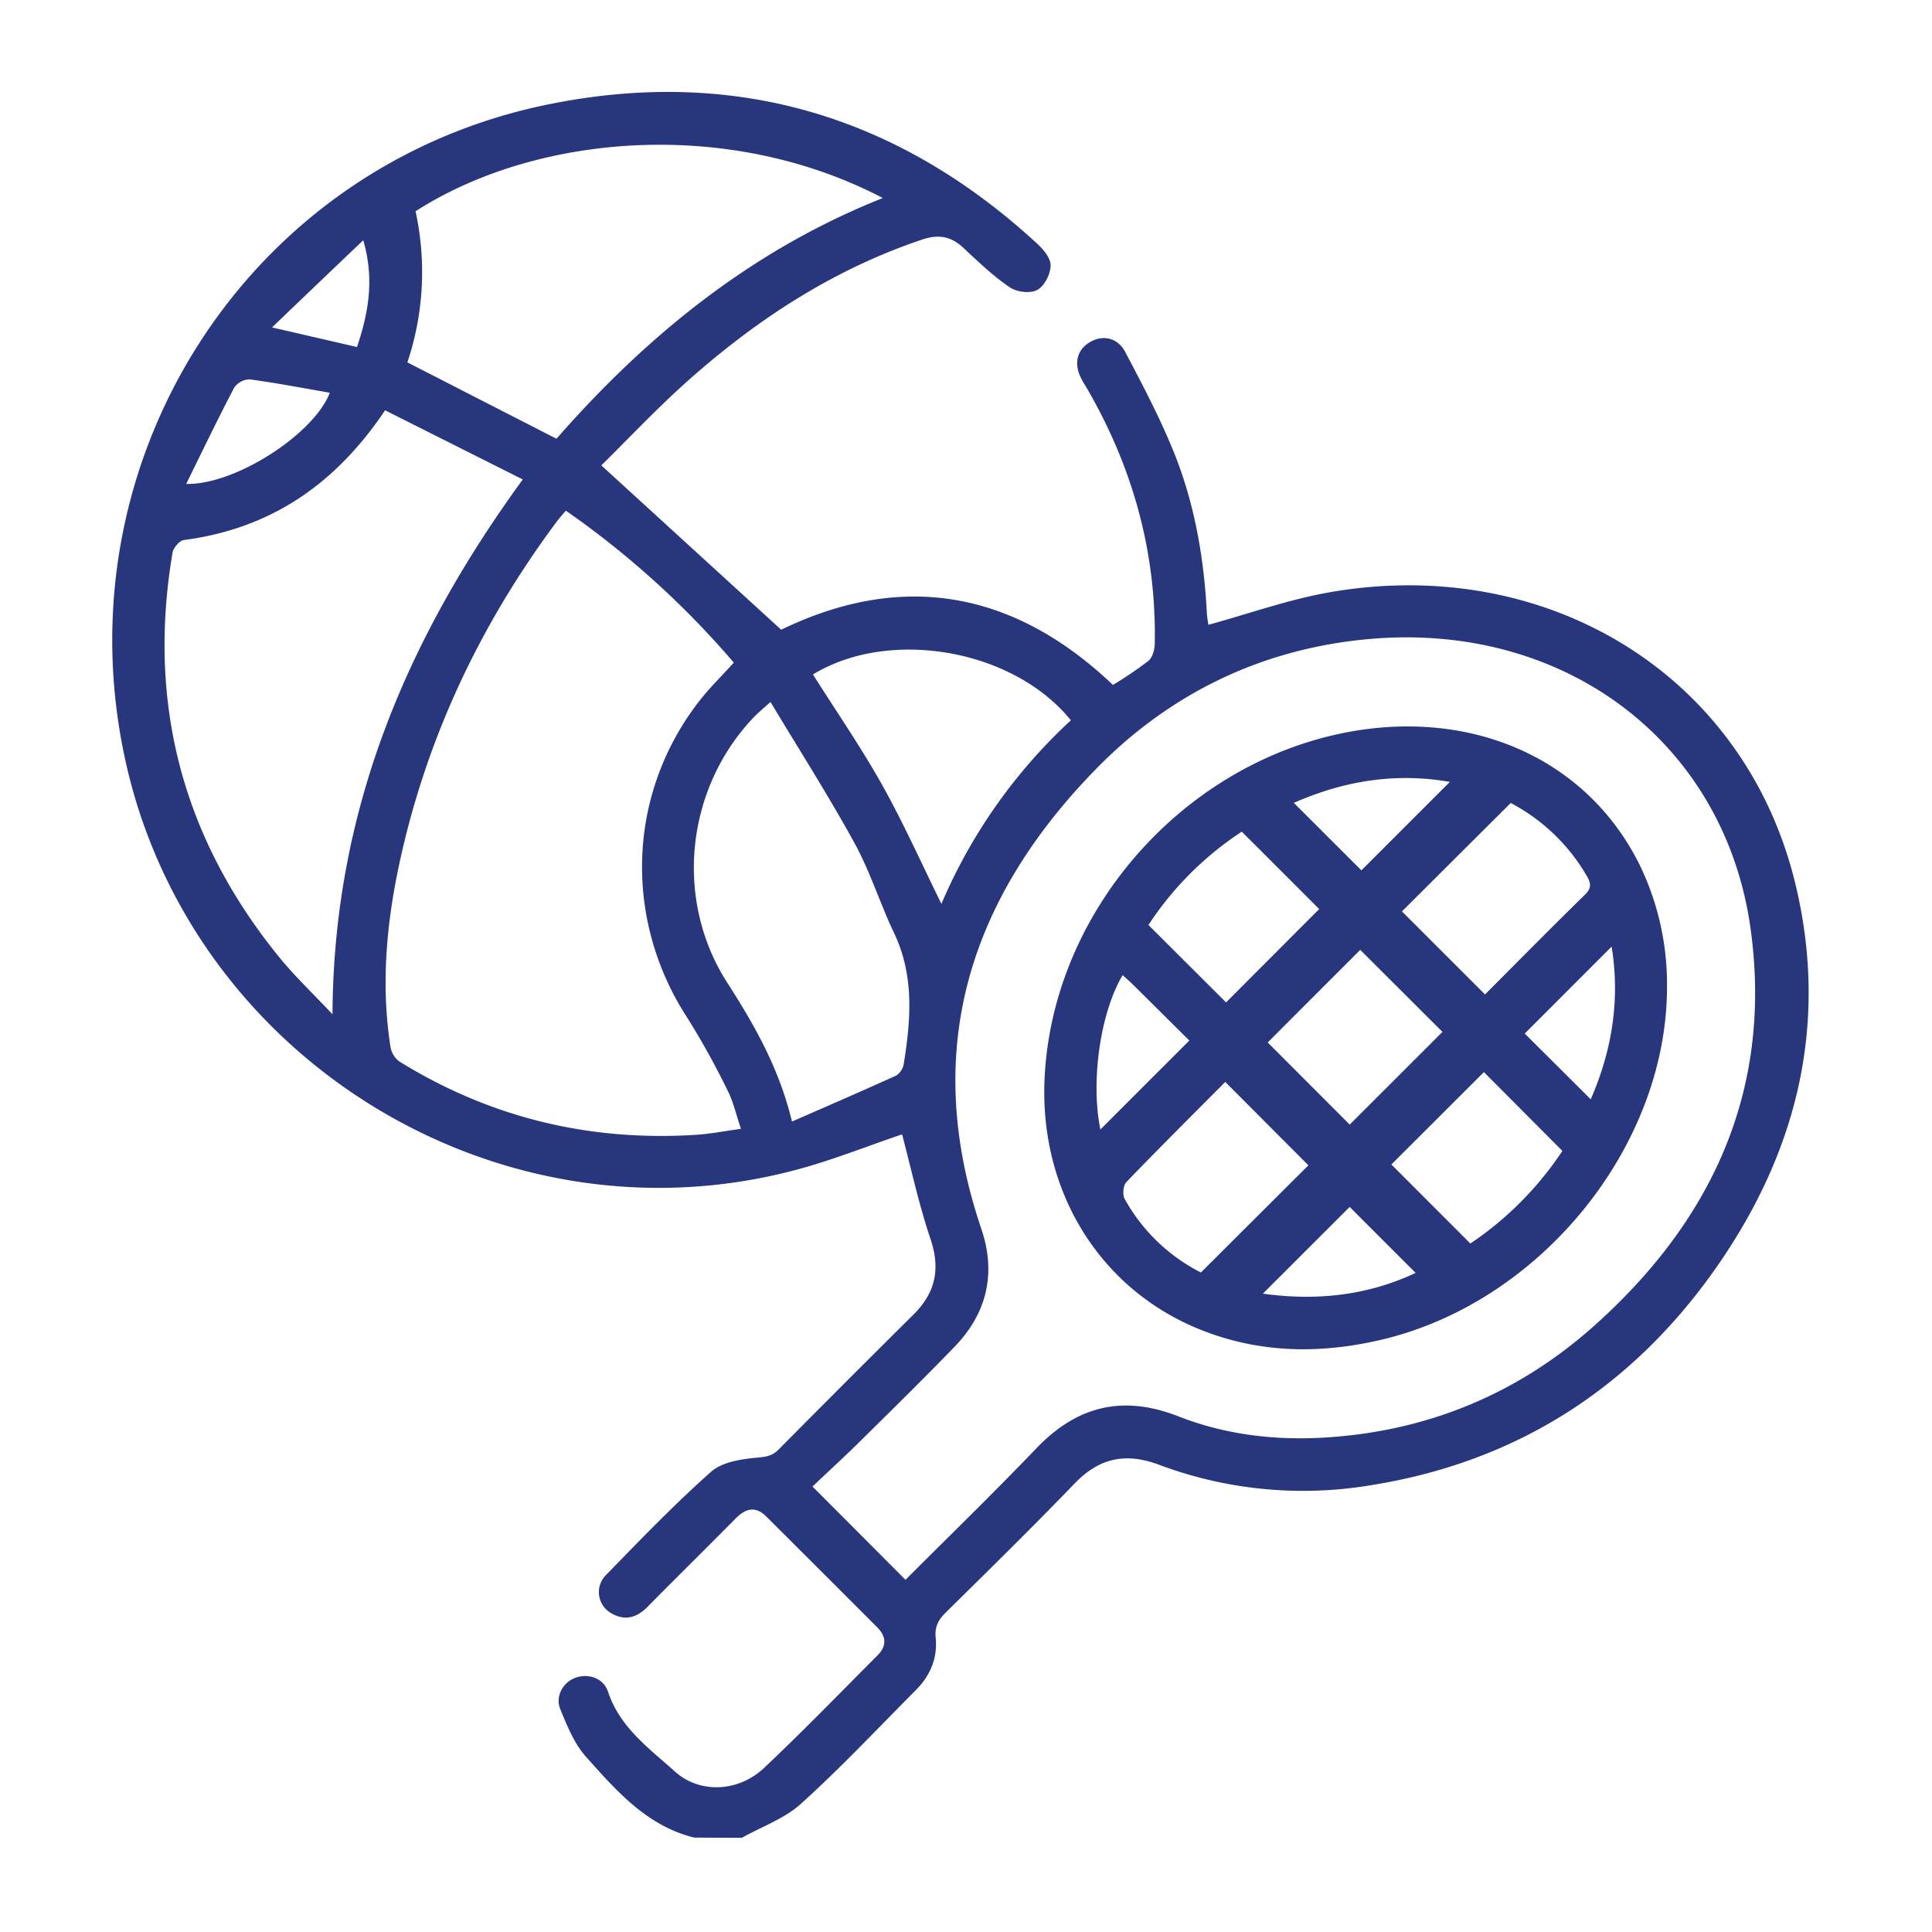
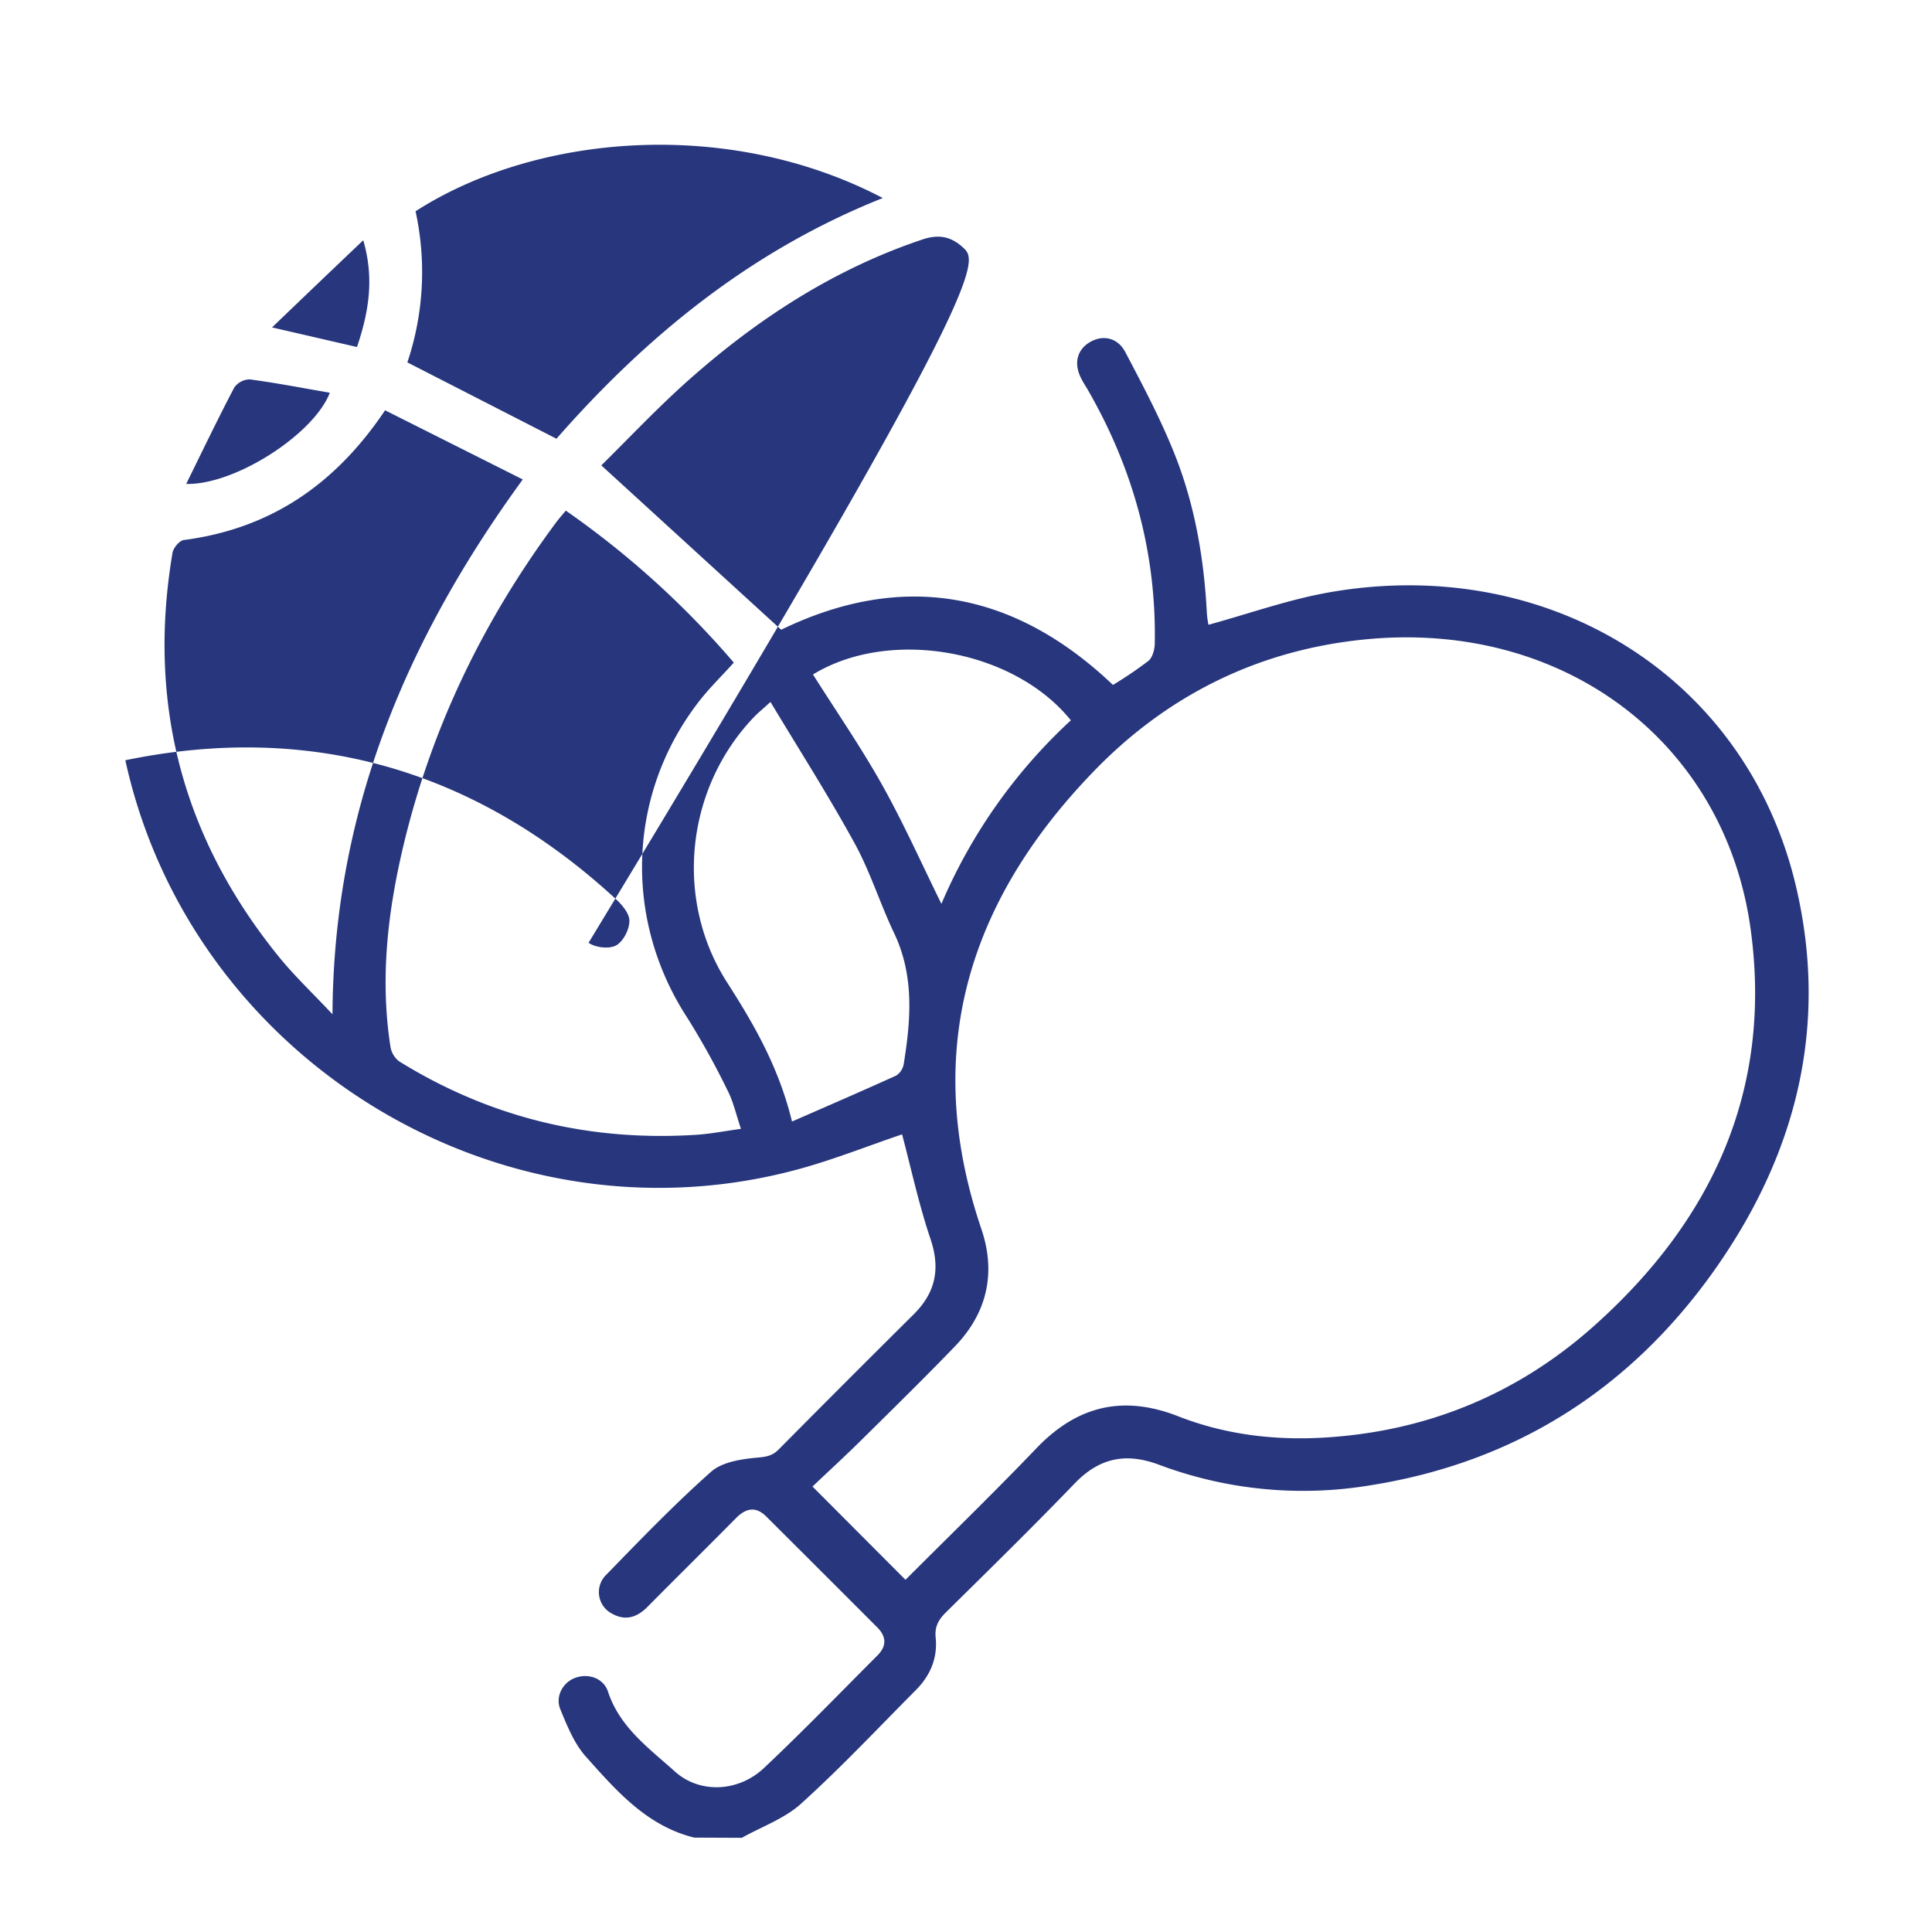
<svg xmlns="http://www.w3.org/2000/svg" id="Слой_1" data-name="Слой 1" viewBox="0 0 566.93 566.93">
  <defs>
    <style> .cls-1 { fill: #27367d; } </style>
  </defs>
  <title>спорт</title>
  <g>
-     <path class="cls-1" d="M203.71,539.23c-13.92-3.44-22.85-13.76-31.78-23.75-3.42-3.83-5.49-9-7.5-13.89-1.59-3.82.81-8,4.46-9.27,3.82-1.36,8.22.14,9.53,4.1,3.45,10.48,12.07,16.62,19.64,23.43,7.3,6.56,18.61,6,26.08-1,11.4-10.73,22.28-22,33.36-33.09,2.75-2.75,2.61-5.55-.12-8.27Q241.12,461.21,224.85,445c-3.18-3.16-6.11-2.37-9,.6-8.55,8.66-17.22,17.19-25.77,25.84-3,3.07-6.4,4.29-10.32,2.16A7.11,7.11,0,0,1,178,462c10-10.28,19.95-20.62,30.65-30.11,3.22-2.86,8.77-3.72,13.37-4.14,2.66-.24,4.53-.46,6.43-2.37q19.71-19.89,39.58-39.61c6.5-6.42,8-13.44,5-22.26-3.42-10.15-5.68-20.69-8.32-30.64-10.08,3.4-20.56,7.62-31.41,10.49-86.84,23-177.26-32.48-196.52-120.27S72.52,48.87,160.38,30.74c54.49-11.25,102.83,2.86,143.91,40.71,1.86,1.7,4.06,4.31,4,6.46,0,2.5-1.8,6-3.88,7.15s-6.06.65-8.1-.75C291.41,81,287,76.75,282.65,72.68c-3.68-3.41-7.36-4-12.2-2.33-25.69,8.66-47.9,23.07-68,40.85-9.34,8.25-17.89,17.39-26,25.36l52.78,48.23c35.08-17,67.88-11.83,97.36,16.2A117.8,117.8,0,0,0,337,193.93c1.22-1,1.83-3.37,1.86-5.14.47-26.58-6.36-51.28-19.58-74.28-.66-1.15-1.42-2.26-2-3.44-2.28-4.43-1.23-8.53,2.68-10.75,3.71-2.11,8-1.27,10.25,3,5.1,9.69,10.25,19.42,14.32,29.56,6.06,15.06,8.8,31,9.62,47.19a31.53,31.53,0,0,0,.46,3.27c11.8-3.23,23.26-7.33,35.07-9.45,63.84-11.42,122.72,23.85,137.37,86.35,9.66,41.23-.11,79-24.34,113-24.71,34.64-58.33,55.92-100.59,62.61a120.34,120.34,0,0,1-61.93-6c-9.8-3.68-17.56-2.09-24.83,5.45-12.37,12.84-25.11,25.32-37.8,37.85-2.16,2.13-3.31,4.16-3,7.36.62,6-1.56,11.15-5.76,15.38-11.16,11.23-22,22.78-33.75,33.4-4.83,4.38-11.52,6.72-17.36,10Zm62-75.65c12.86-12.88,25.89-25.5,38.43-38.61,12-12.52,25.47-15.69,41.66-9.35,13.33,5.22,27.38,7,41.65,6.29,30.5-1.57,57.47-12.49,80.19-32.73,34.73-30.94,52.51-69.26,46.09-116.4-7.46-54.74-54.33-90.42-112-85.26-31.49,2.82-58.69,16-80.64,38.67-37,38.17-50.75,82.5-33.12,134.43,4.38,12.92,1.71,24.69-7.84,34.55-8.69,9-17.6,17.75-26.49,26.53-5,5-10.27,9.8-15.22,14.51Zm-99.7-313.72c-1.16,1.41-2.05,2.39-2.83,3.45-21.07,28.38-36.28,59.56-44.6,94-4.76,19.71-7.15,39.62-4,59.86a6.72,6.72,0,0,0,2.54,4.27C143.85,328,173,335,204.3,333c4.2-.27,8.37-1.1,13.13-1.75-1.45-4.28-2.23-7.92-3.86-11.12a229.47,229.47,0,0,0-11.81-21.35c-18.87-28.9-17.73-65.71,3.32-92.91,3.1-4,6.77-7.57,10.25-11.43A261.48,261.48,0,0,0,166.06,149.86ZM113,120.4c-14.77,22-33.87,34.77-59.07,38.07-1.28.16-3.07,2.32-3.31,3.76q-11.19,66.3,31.24,118.56c4.53,5.58,9.8,10.55,15.71,16.85.29-59.61,21.65-110,55.83-156.95ZM259.05,58.11C213.57,34.32,157.13,39.35,121.94,62a83.37,83.37,0,0,1-2.4,44.34l43.75,22.4C189.74,98.58,220.36,73.5,259.05,58.11Zm-26.65,271c10.66-4.66,20.67-9,30.58-13.49a5.1,5.1,0,0,0,2.22-3.43c2.09-13,3.12-25.89-2.84-38.4-4.13-8.68-7-18-11.61-26.39-7.63-13.92-16.19-27.32-24.66-41.42-2.37,2.16-3.66,3.21-4.8,4.39-20,20.84-23.55,53.44-8,77.81C221.21,300.52,228.5,313.08,232.4,329.07Zm43.84-63.86a157,157,0,0,1,38-53.88c-16.87-20.9-53.22-27.18-75.68-13.45,6.82,10.8,14.1,21.34,20.33,32.47S270.31,253.16,276.24,265.21ZM54.64,142c14.28.37,37.46-14.56,42.14-26.75-7.92-1.38-15.67-2.88-23.48-3.92a5.65,5.65,0,0,0-4.57,2.41C64,122.76,59.56,132,54.64,142Zm50.12-40.17c3.41-10.14,5.14-20,1.83-31.33C97.93,78.74,89.28,87,79.83,96.08Z" />
-     <path class="cls-1" d="M489.17,289.42c.11,46.9-37.06,92.79-83.93,103.74-18.14,4.24-36,3.93-53.4-3.15-29-11.81-46.56-40.1-45.35-72.65,1.9-50.88,42.75-96,93.4-103.25,35.41-5,66.62,10.2,81.22,39.62A80.21,80.21,0,0,1,489.17,289.42Zm-136.8,84,31.57-31.47-24.4-24.46c-9.48,9.54-19.38,19.37-29.05,29.42-.92,1-1.14,3.71-.45,4.93A52.91,52.91,0,0,0,352.37,373.39Zm90.92-137.77-31.9,31.79,24.38,24.37c9.62-9.65,19.43-19.59,29.4-29.35,2.08-2.05,1.56-3.6.34-5.62A55.79,55.79,0,0,0,443.29,235.62ZM372,305.91,396.06,330l27.22-27.2-24.13-24.07C390.26,287.61,381.12,296.76,372,305.91Zm-12.22-11.76,27.33-27.39c-7.19-7.2-14.8-14.81-22.72-22.72A95.07,95.07,0,0,0,337,271.43Zm75.66,20.45-27.15,27.11,23.18,23.19a98.07,98.07,0,0,0,27-27.17ZM322.9,331.44,349,305.34c-5.36-5.32-11-10.93-16.64-16.52-.93-.91-1.92-1.76-2.93-2.67C322.86,297.18,320,317.32,322.9,331.44Zm102.55-102c-16.34-2.84-31.33-.18-45.79,6.15l19.83,19.81ZM370.58,379.61c16.1,2.26,31.09.39,44.83-6.09-6.73-6.72-13.24-13.24-19.36-19.36ZM472.92,277.78l-25.5,25.51,19.37,19.29C473,308.36,475.46,293.4,472.92,277.78Z" />
+     <path class="cls-1" d="M203.71,539.23c-13.92-3.44-22.85-13.76-31.78-23.75-3.42-3.83-5.49-9-7.5-13.89-1.59-3.82.81-8,4.46-9.27,3.82-1.36,8.22.14,9.53,4.1,3.45,10.48,12.07,16.62,19.64,23.43,7.3,6.56,18.61,6,26.08-1,11.4-10.73,22.28-22,33.36-33.09,2.75-2.75,2.61-5.55-.12-8.27Q241.12,461.21,224.85,445c-3.18-3.16-6.11-2.37-9,.6-8.55,8.66-17.22,17.19-25.77,25.84-3,3.07-6.4,4.29-10.32,2.16A7.11,7.11,0,0,1,178,462c10-10.28,19.95-20.62,30.65-30.11,3.22-2.86,8.77-3.72,13.37-4.14,2.66-.24,4.53-.46,6.43-2.37q19.71-19.89,39.58-39.61c6.5-6.42,8-13.44,5-22.26-3.42-10.15-5.68-20.69-8.32-30.64-10.08,3.4-20.56,7.62-31.41,10.49-86.84,23-177.26-32.48-196.52-120.27c54.49-11.25,102.83,2.86,143.91,40.71,1.86,1.7,4.06,4.31,4,6.46,0,2.5-1.8,6-3.88,7.15s-6.06.65-8.1-.75C291.41,81,287,76.75,282.65,72.68c-3.68-3.41-7.36-4-12.2-2.33-25.69,8.66-47.9,23.07-68,40.85-9.34,8.25-17.89,17.39-26,25.36l52.78,48.23c35.08-17,67.88-11.83,97.36,16.2A117.8,117.8,0,0,0,337,193.93c1.22-1,1.83-3.37,1.86-5.14.47-26.58-6.36-51.28-19.58-74.28-.66-1.15-1.42-2.26-2-3.44-2.28-4.43-1.23-8.53,2.68-10.75,3.71-2.11,8-1.27,10.25,3,5.1,9.69,10.25,19.42,14.32,29.56,6.06,15.06,8.8,31,9.62,47.19a31.53,31.53,0,0,0,.46,3.27c11.8-3.23,23.26-7.33,35.07-9.45,63.84-11.42,122.72,23.85,137.37,86.35,9.66,41.23-.11,79-24.34,113-24.71,34.64-58.33,55.92-100.59,62.61a120.34,120.34,0,0,1-61.93-6c-9.8-3.68-17.56-2.09-24.83,5.45-12.37,12.84-25.11,25.32-37.8,37.85-2.16,2.13-3.31,4.16-3,7.36.62,6-1.56,11.15-5.76,15.38-11.16,11.23-22,22.78-33.75,33.4-4.83,4.38-11.52,6.72-17.36,10Zm62-75.65c12.86-12.88,25.89-25.5,38.43-38.61,12-12.52,25.47-15.69,41.66-9.35,13.33,5.22,27.38,7,41.65,6.29,30.5-1.57,57.47-12.49,80.19-32.73,34.73-30.94,52.51-69.26,46.09-116.4-7.46-54.74-54.33-90.42-112-85.26-31.49,2.82-58.69,16-80.64,38.67-37,38.17-50.75,82.5-33.12,134.43,4.38,12.92,1.71,24.69-7.84,34.55-8.69,9-17.6,17.75-26.49,26.53-5,5-10.27,9.8-15.22,14.51Zm-99.7-313.72c-1.16,1.41-2.05,2.39-2.83,3.45-21.07,28.38-36.28,59.56-44.6,94-4.76,19.71-7.15,39.62-4,59.86a6.72,6.72,0,0,0,2.54,4.27C143.85,328,173,335,204.3,333c4.2-.27,8.37-1.1,13.13-1.75-1.45-4.28-2.23-7.92-3.86-11.12a229.47,229.47,0,0,0-11.81-21.35c-18.87-28.9-17.73-65.71,3.32-92.91,3.1-4,6.77-7.57,10.25-11.43A261.48,261.48,0,0,0,166.06,149.86ZM113,120.4c-14.77,22-33.87,34.77-59.07,38.07-1.28.16-3.07,2.32-3.31,3.76q-11.19,66.3,31.24,118.56c4.53,5.58,9.8,10.55,15.71,16.85.29-59.61,21.65-110,55.83-156.95ZM259.05,58.11C213.57,34.32,157.13,39.35,121.94,62a83.37,83.37,0,0,1-2.4,44.34l43.75,22.4C189.74,98.58,220.36,73.5,259.05,58.11Zm-26.65,271c10.66-4.66,20.67-9,30.58-13.49a5.1,5.1,0,0,0,2.22-3.43c2.09-13,3.12-25.89-2.84-38.4-4.13-8.68-7-18-11.61-26.39-7.63-13.92-16.19-27.32-24.66-41.42-2.37,2.16-3.66,3.21-4.8,4.39-20,20.84-23.55,53.44-8,77.81C221.21,300.52,228.5,313.08,232.4,329.07Zm43.84-63.86a157,157,0,0,1,38-53.88c-16.87-20.9-53.22-27.18-75.68-13.45,6.82,10.8,14.1,21.34,20.33,32.47S270.31,253.16,276.24,265.21ZM54.64,142c14.28.37,37.46-14.56,42.14-26.75-7.92-1.38-15.67-2.88-23.48-3.92a5.65,5.65,0,0,0-4.57,2.41C64,122.76,59.56,132,54.64,142Zm50.12-40.17c3.41-10.14,5.14-20,1.83-31.33C97.93,78.74,89.28,87,79.83,96.08Z" />
  </g>
</svg>